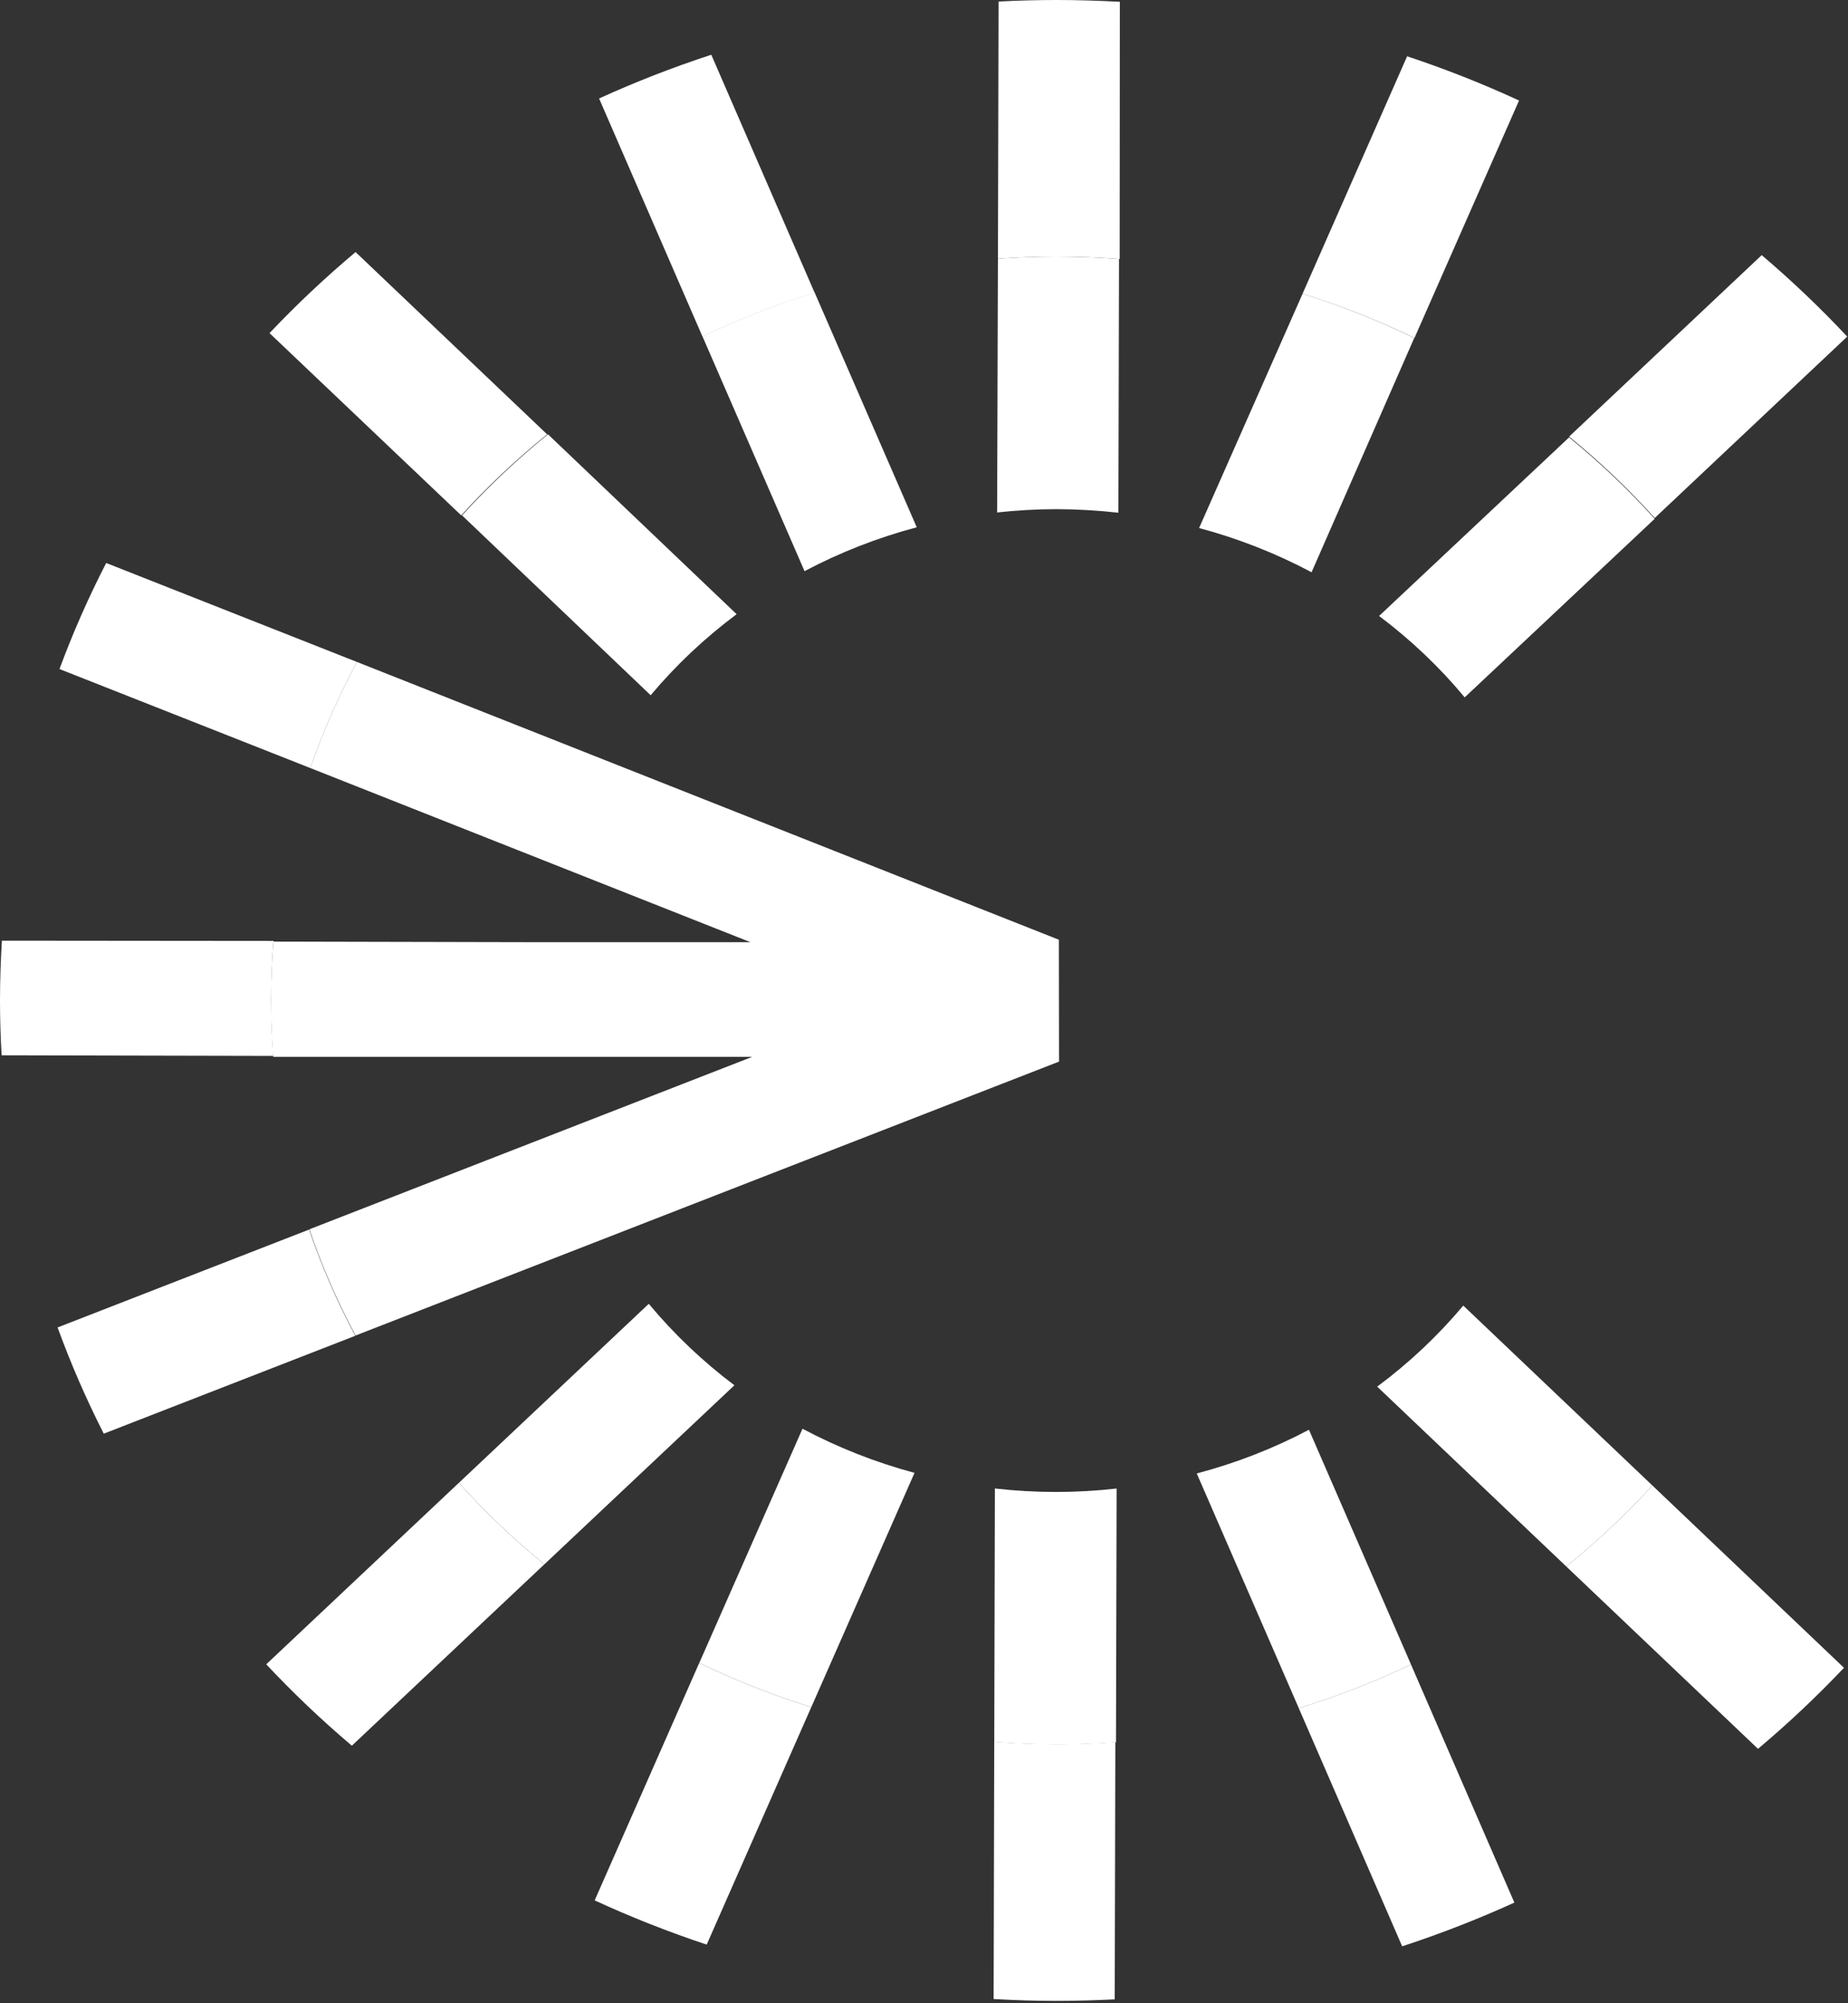
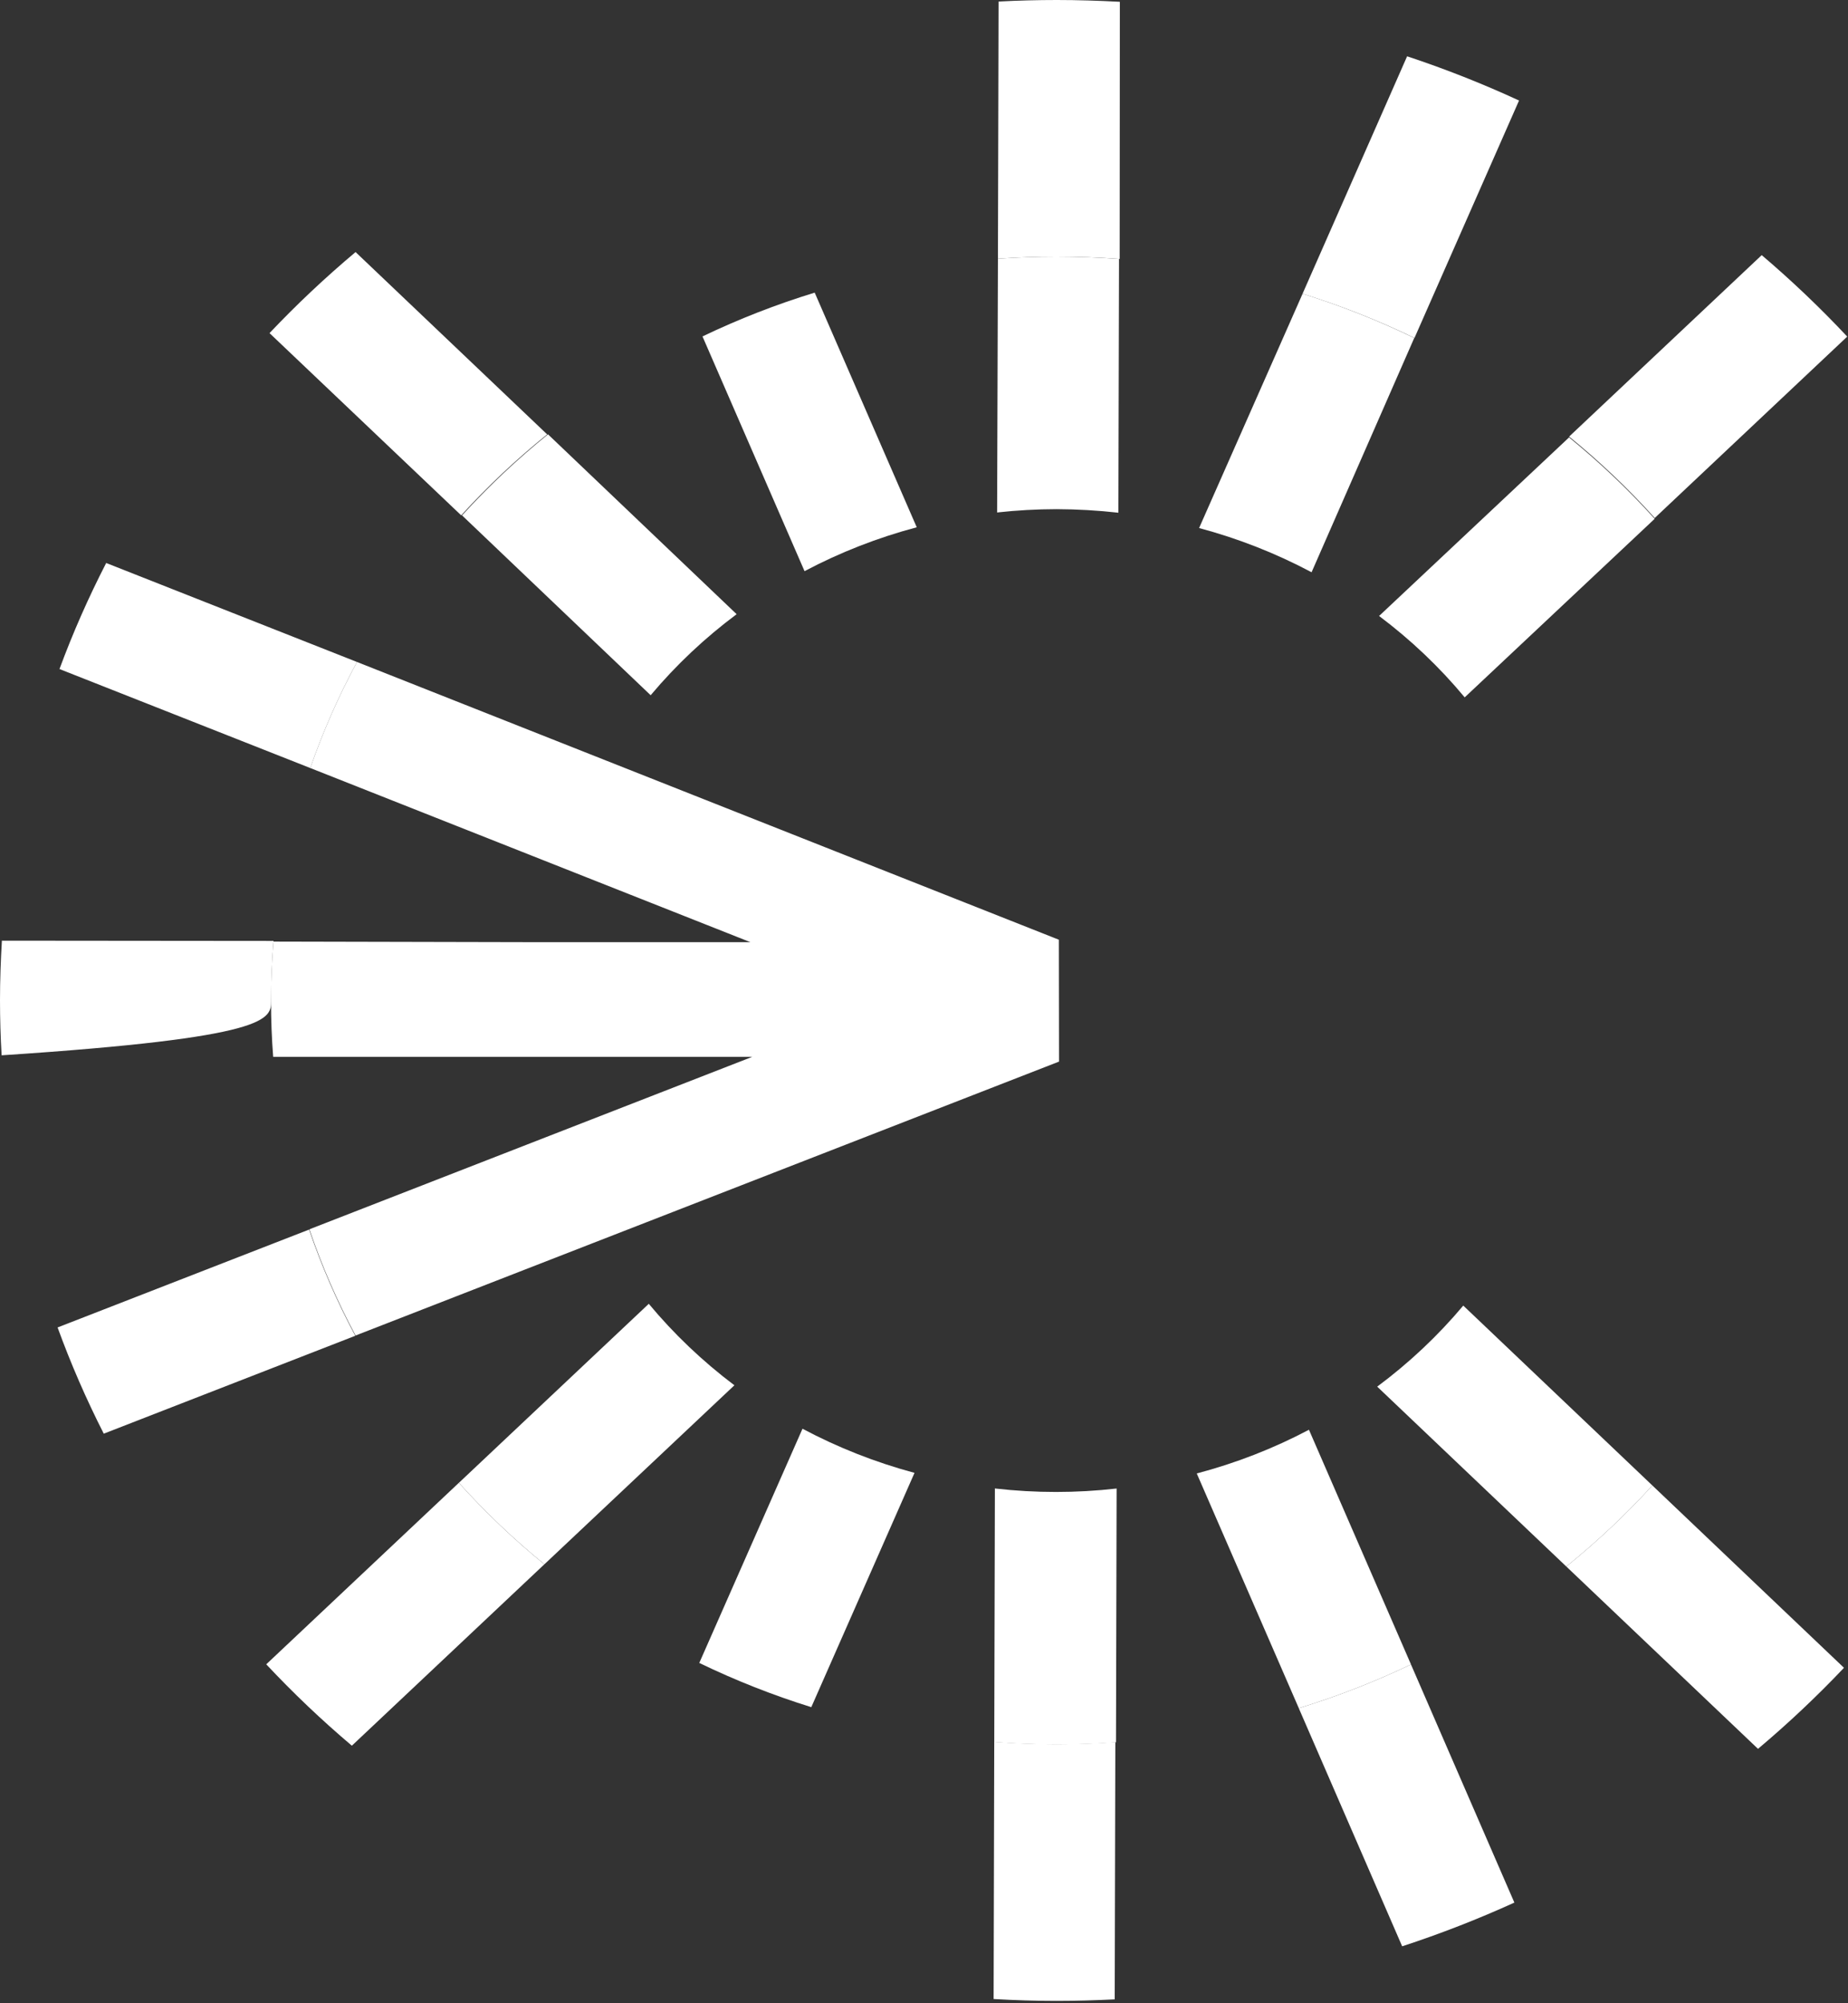
<svg xmlns="http://www.w3.org/2000/svg" width="769" height="833" viewBox="0 0 769 833" fill="none">
  <rect x="0" y="0" width="769" height="833" fill="#333333" stroke="none" />
  <path d="M148.559 275.298L44.19 234.131C36.808 248.461 30.317 263.187 24.751 278.233L129.121 319.4C134.391 304.248 140.89 289.504 148.559 275.298Z" fill="white" />
-   <path d="M249.296 40.954L292.322 139.981C307.361 132.779 322.972 126.701 339.012 121.803L295.986 22.776C280.062 27.97 264.472 34.04 249.296 40.954Z" fill="white" />
-   <path d="M112.818 416.058C112.818 407.782 113.154 399.529 113.827 391.301L0.785 391.195C0.299 399.435 0 407.711 0 415.951C0 423.638 0.224 431.277 0.673 438.869L113.715 439.117C113.117 431.477 112.818 423.838 112.818 416.058Z" fill="white" />
+   <path d="M112.818 416.058C112.818 407.782 113.154 399.529 113.827 391.301L0.785 391.195C0.299 399.435 0 407.711 0 415.951C0 423.638 0.224 431.277 0.673 438.869C113.117 431.477 112.818 423.838 112.818 416.058Z" fill="white" />
  <path d="M112.151 138.531L191.923 214.322C202.917 202.247 214.877 190.991 227.697 180.653L147.962 104.826C135.355 115.405 123.398 126.658 112.151 138.531Z" fill="white" />
  <path d="M415.53 0.637L415.269 107.586C423.343 107.02 431.505 106.737 439.754 106.737C448.501 106.737 457.223 107.056 465.921 107.692L465.996 0.743C457.323 0.283 448.576 0 439.754 0C431.604 0 423.53 0.212 415.53 0.637Z" fill="white" />
  <path d="M688.572 215.418L768.68 139.981C757.502 128.062 745.621 116.75 733.093 106.1L652.947 181.572C665.722 191.973 677.632 203.288 688.572 215.418Z" fill="white" />
  <path d="M542.023 122.157C558.029 127.136 573.602 133.285 588.601 140.547L632.113 41.803C616.979 34.819 601.427 28.678 585.536 23.412L542.023 122.157Z" fill="white" />
-   <path d="M247.458 790.307C262.609 797.282 278.173 803.422 294.073 808.698L337.586 709.953C321.57 704.967 305.986 698.818 290.971 691.562L247.458 790.307Z" fill="white" />
  <path d="M651.78 651.46L731.552 727.287C744.138 716.699 756.082 705.446 767.326 693.582L687.591 617.755C676.585 629.842 664.612 641.11 651.78 651.46Z" fill="white" />
  <path d="M128.632 511.335L23.963 552.042C29.453 567.108 35.869 581.857 43.177 596.215L147.846 555.508C140.234 541.28 133.81 526.51 128.632 511.335Z" fill="white" />
  <path d="M540.453 710.378L583.479 809.405C599.397 804.196 614.986 798.126 630.169 791.226L587.143 692.199C572.097 699.386 556.488 705.464 540.453 710.378Z" fill="white" />
  <path d="M190.937 616.657L110.791 692.131C121.963 704.056 133.858 715.357 146.416 725.977L226.525 650.539C213.761 640.126 201.863 628.798 190.937 616.657Z" fill="white" />
  <path d="M413.732 724.383L413.47 831.332C422.18 831.828 430.927 832.11 439.637 832.11C447.749 832.11 455.823 831.863 463.86 831.474L464.122 724.489C456.048 725.055 447.861 725.373 439.637 725.373C431.413 725.373 422.404 725.019 413.732 724.383Z" fill="white" />
  <path d="M381.48 219.275L339.014 121.697C322.973 126.607 307.362 132.697 292.325 139.911L334.79 237.524C349.538 229.719 365.21 223.594 381.48 219.275Z" fill="white" />
  <path d="M306.531 255.421L228.03 180.621C215.218 190.98 203.258 202.247 192.255 214.325L270.757 289.126C281.261 276.618 293.266 265.307 306.531 255.421Z" fill="white" />
  <path d="M415.263 107.585L414.927 213.12C423.141 212.213 431.403 211.752 439.673 211.741C448.269 211.77 456.856 212.266 465.392 213.226L465.654 107.691C457.081 107.054 448.358 106.736 439.486 106.736C431.412 106.736 423.337 107.019 415.263 107.585Z" fill="white" />
  <path d="M609.499 290.01L688.561 215.74C677.621 203.61 665.711 192.294 652.936 181.894L573.874 256.164C587.104 266.093 599.06 277.452 609.499 290.01Z" fill="white" />
  <path d="M588.504 140.548C573.542 133.291 558.007 127.142 542.039 122.157L498.975 219.594C515.29 223.95 531.001 230.124 545.777 237.984L588.504 140.548Z" fill="white" />
  <path d="M573.091 576.658L651.78 651.459C664.612 641.109 676.585 629.841 687.591 617.754L608.903 542.954C598.394 555.471 586.376 566.782 573.091 576.658Z" fill="white" />
  <path d="M498.001 612.765L540.466 710.377C556.501 705.464 572.11 699.386 587.156 692.199L544.69 594.587C529.942 602.373 514.269 608.475 498.001 612.765Z" fill="white" />
  <path d="M414.001 618.919L413.739 724.455C422.337 725.091 431.009 725.445 439.906 725.445C448.803 725.445 456.317 725.127 464.391 724.561L464.653 619.026C447.879 620.935 430.924 620.935 414.15 619.026L414.001 618.919Z" fill="white" />
  <path d="M269.977 542.209L190.952 616.656C201.878 628.797 213.776 640.125 226.539 650.538L305.601 576.091C292.38 566.14 280.425 554.77 269.977 542.209Z" fill="white" />
  <path d="M290.986 691.562C306.001 698.818 321.586 704.967 337.601 709.953L380.552 612.518C364.307 608.15 348.661 601.989 333.938 594.162L290.986 691.562Z" fill="white" />
  <path d="M440.616 390.802L148.554 275.294C140.884 289.5 134.385 304.244 129.115 319.396L312.285 391.828H225.335L113.789 391.58C113.116 399.715 112.78 407.967 112.78 416.337C112.78 424.118 113.079 431.863 113.677 439.502H192.178H313.033L128.741 511.227C133.903 526.408 140.327 541.179 147.956 555.4L440.691 441.483L440.616 390.802Z" fill="white" />
</svg>